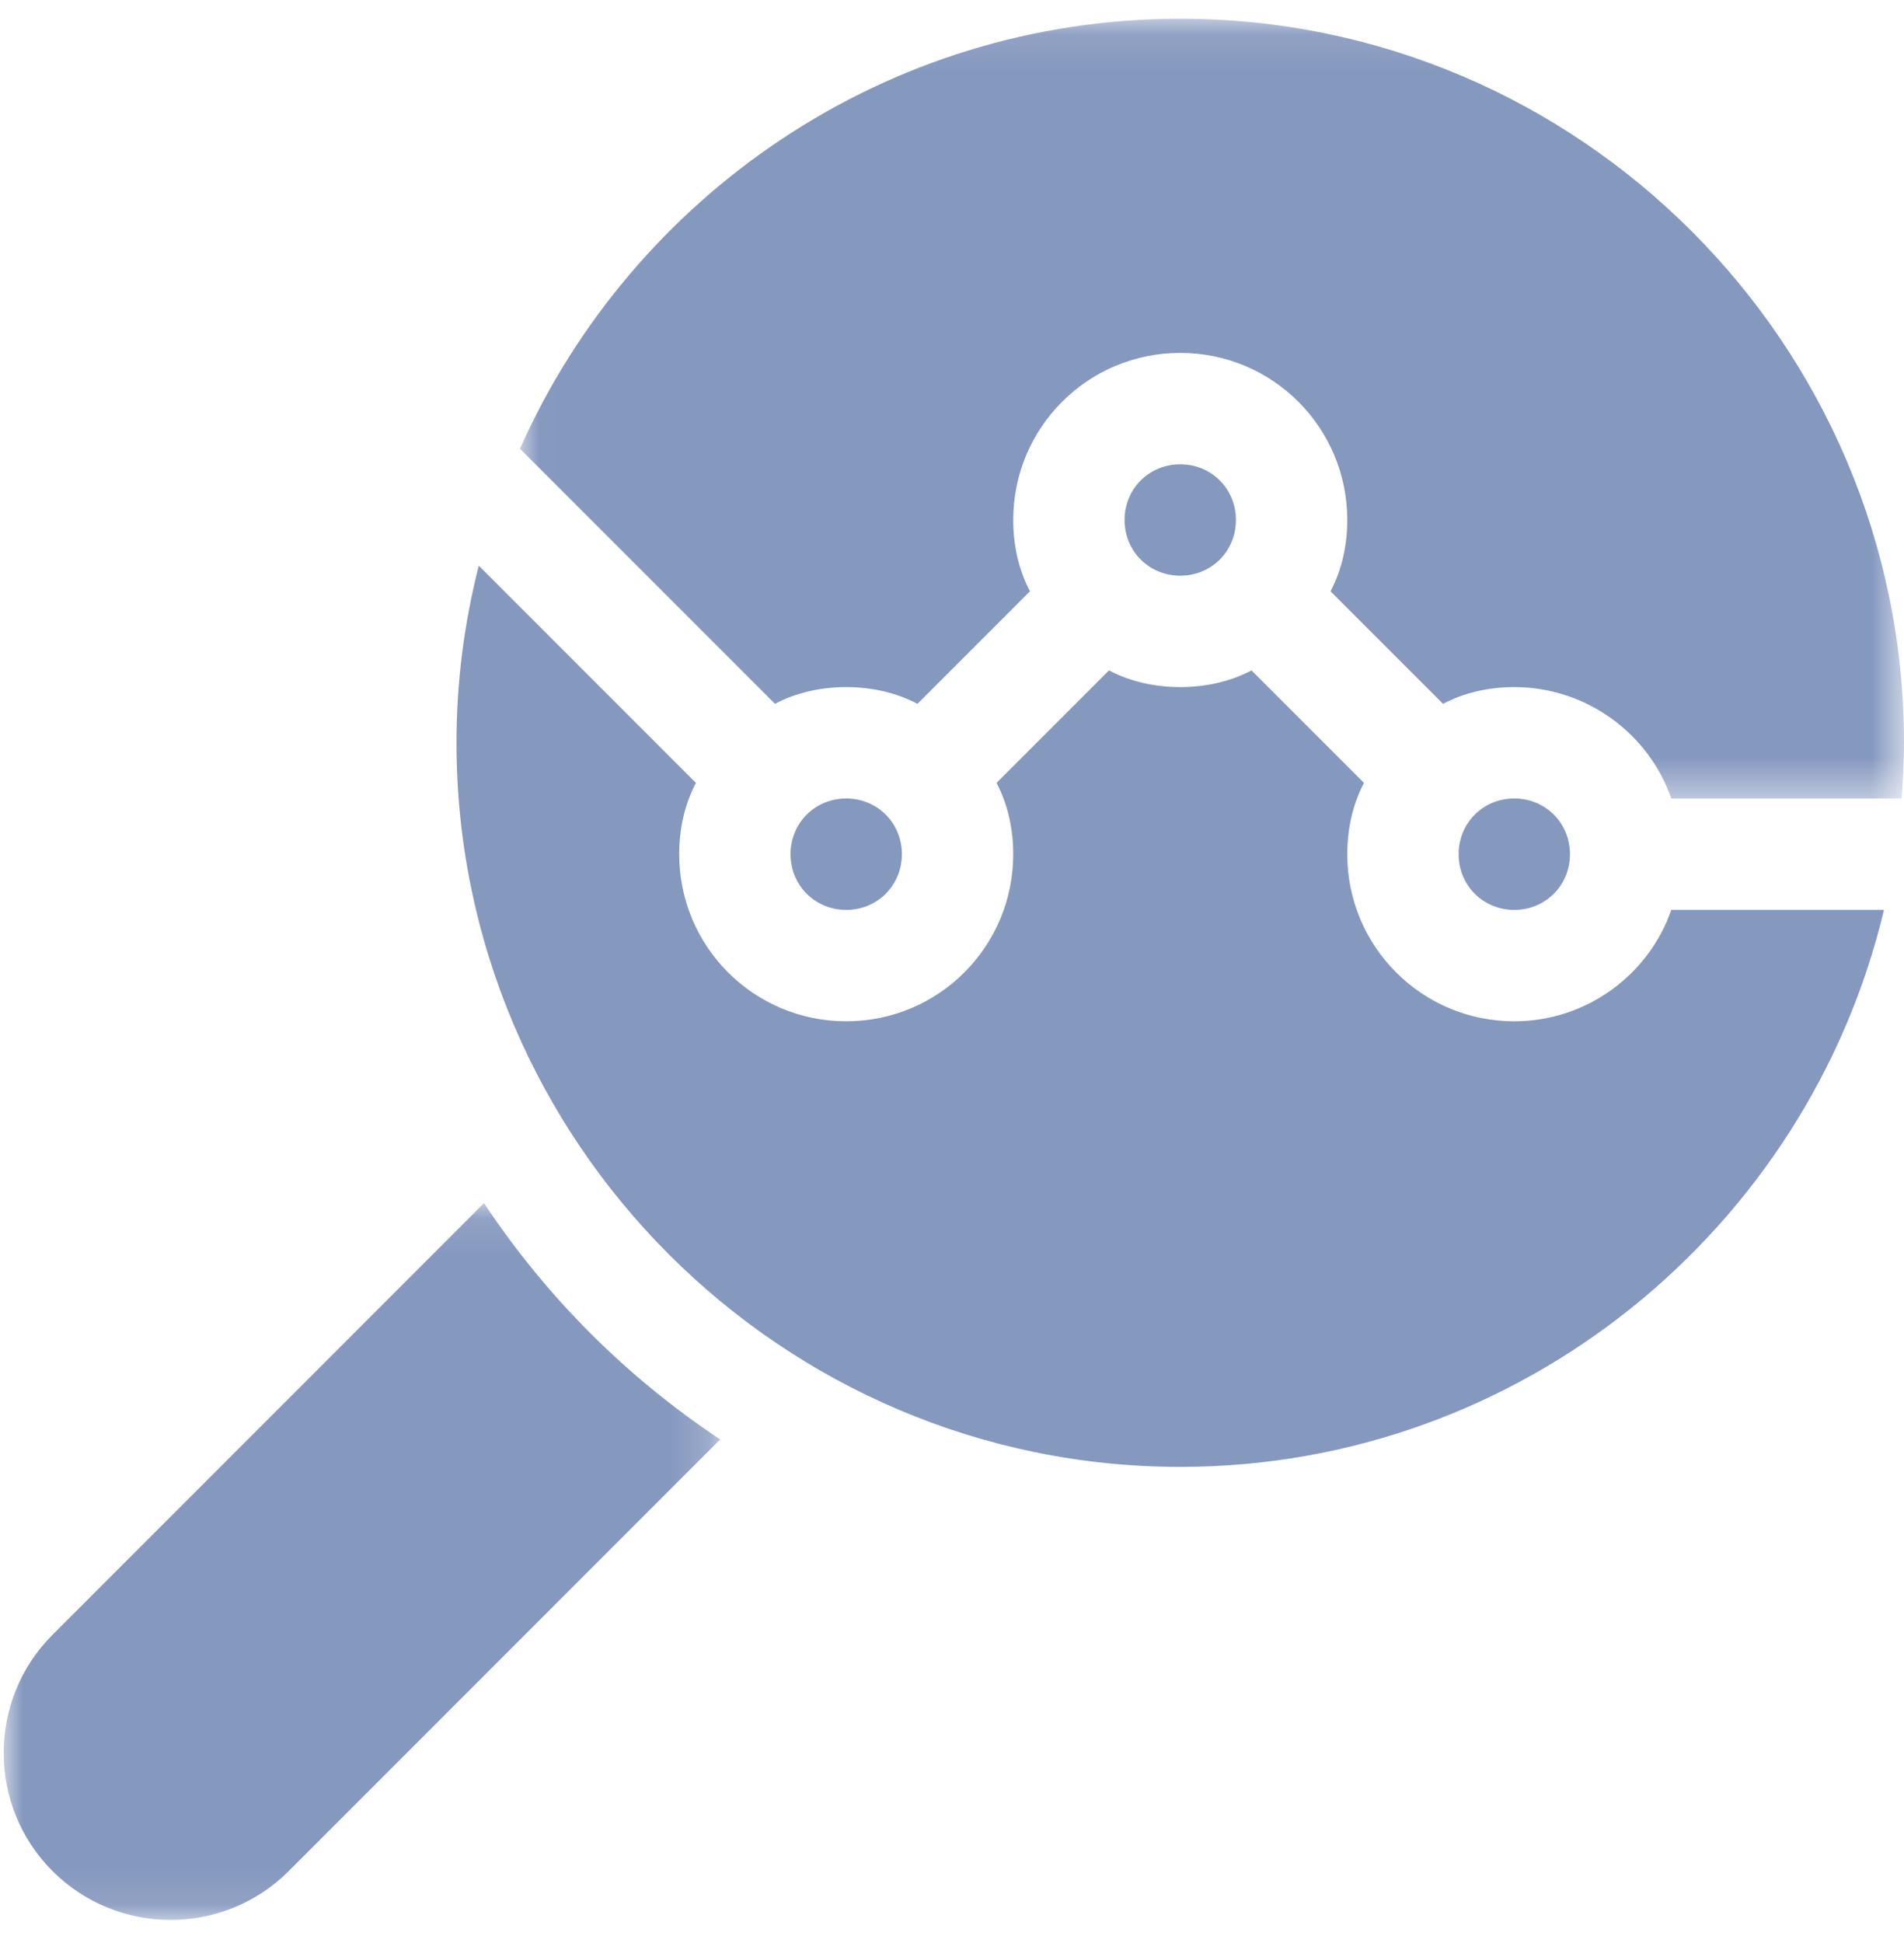
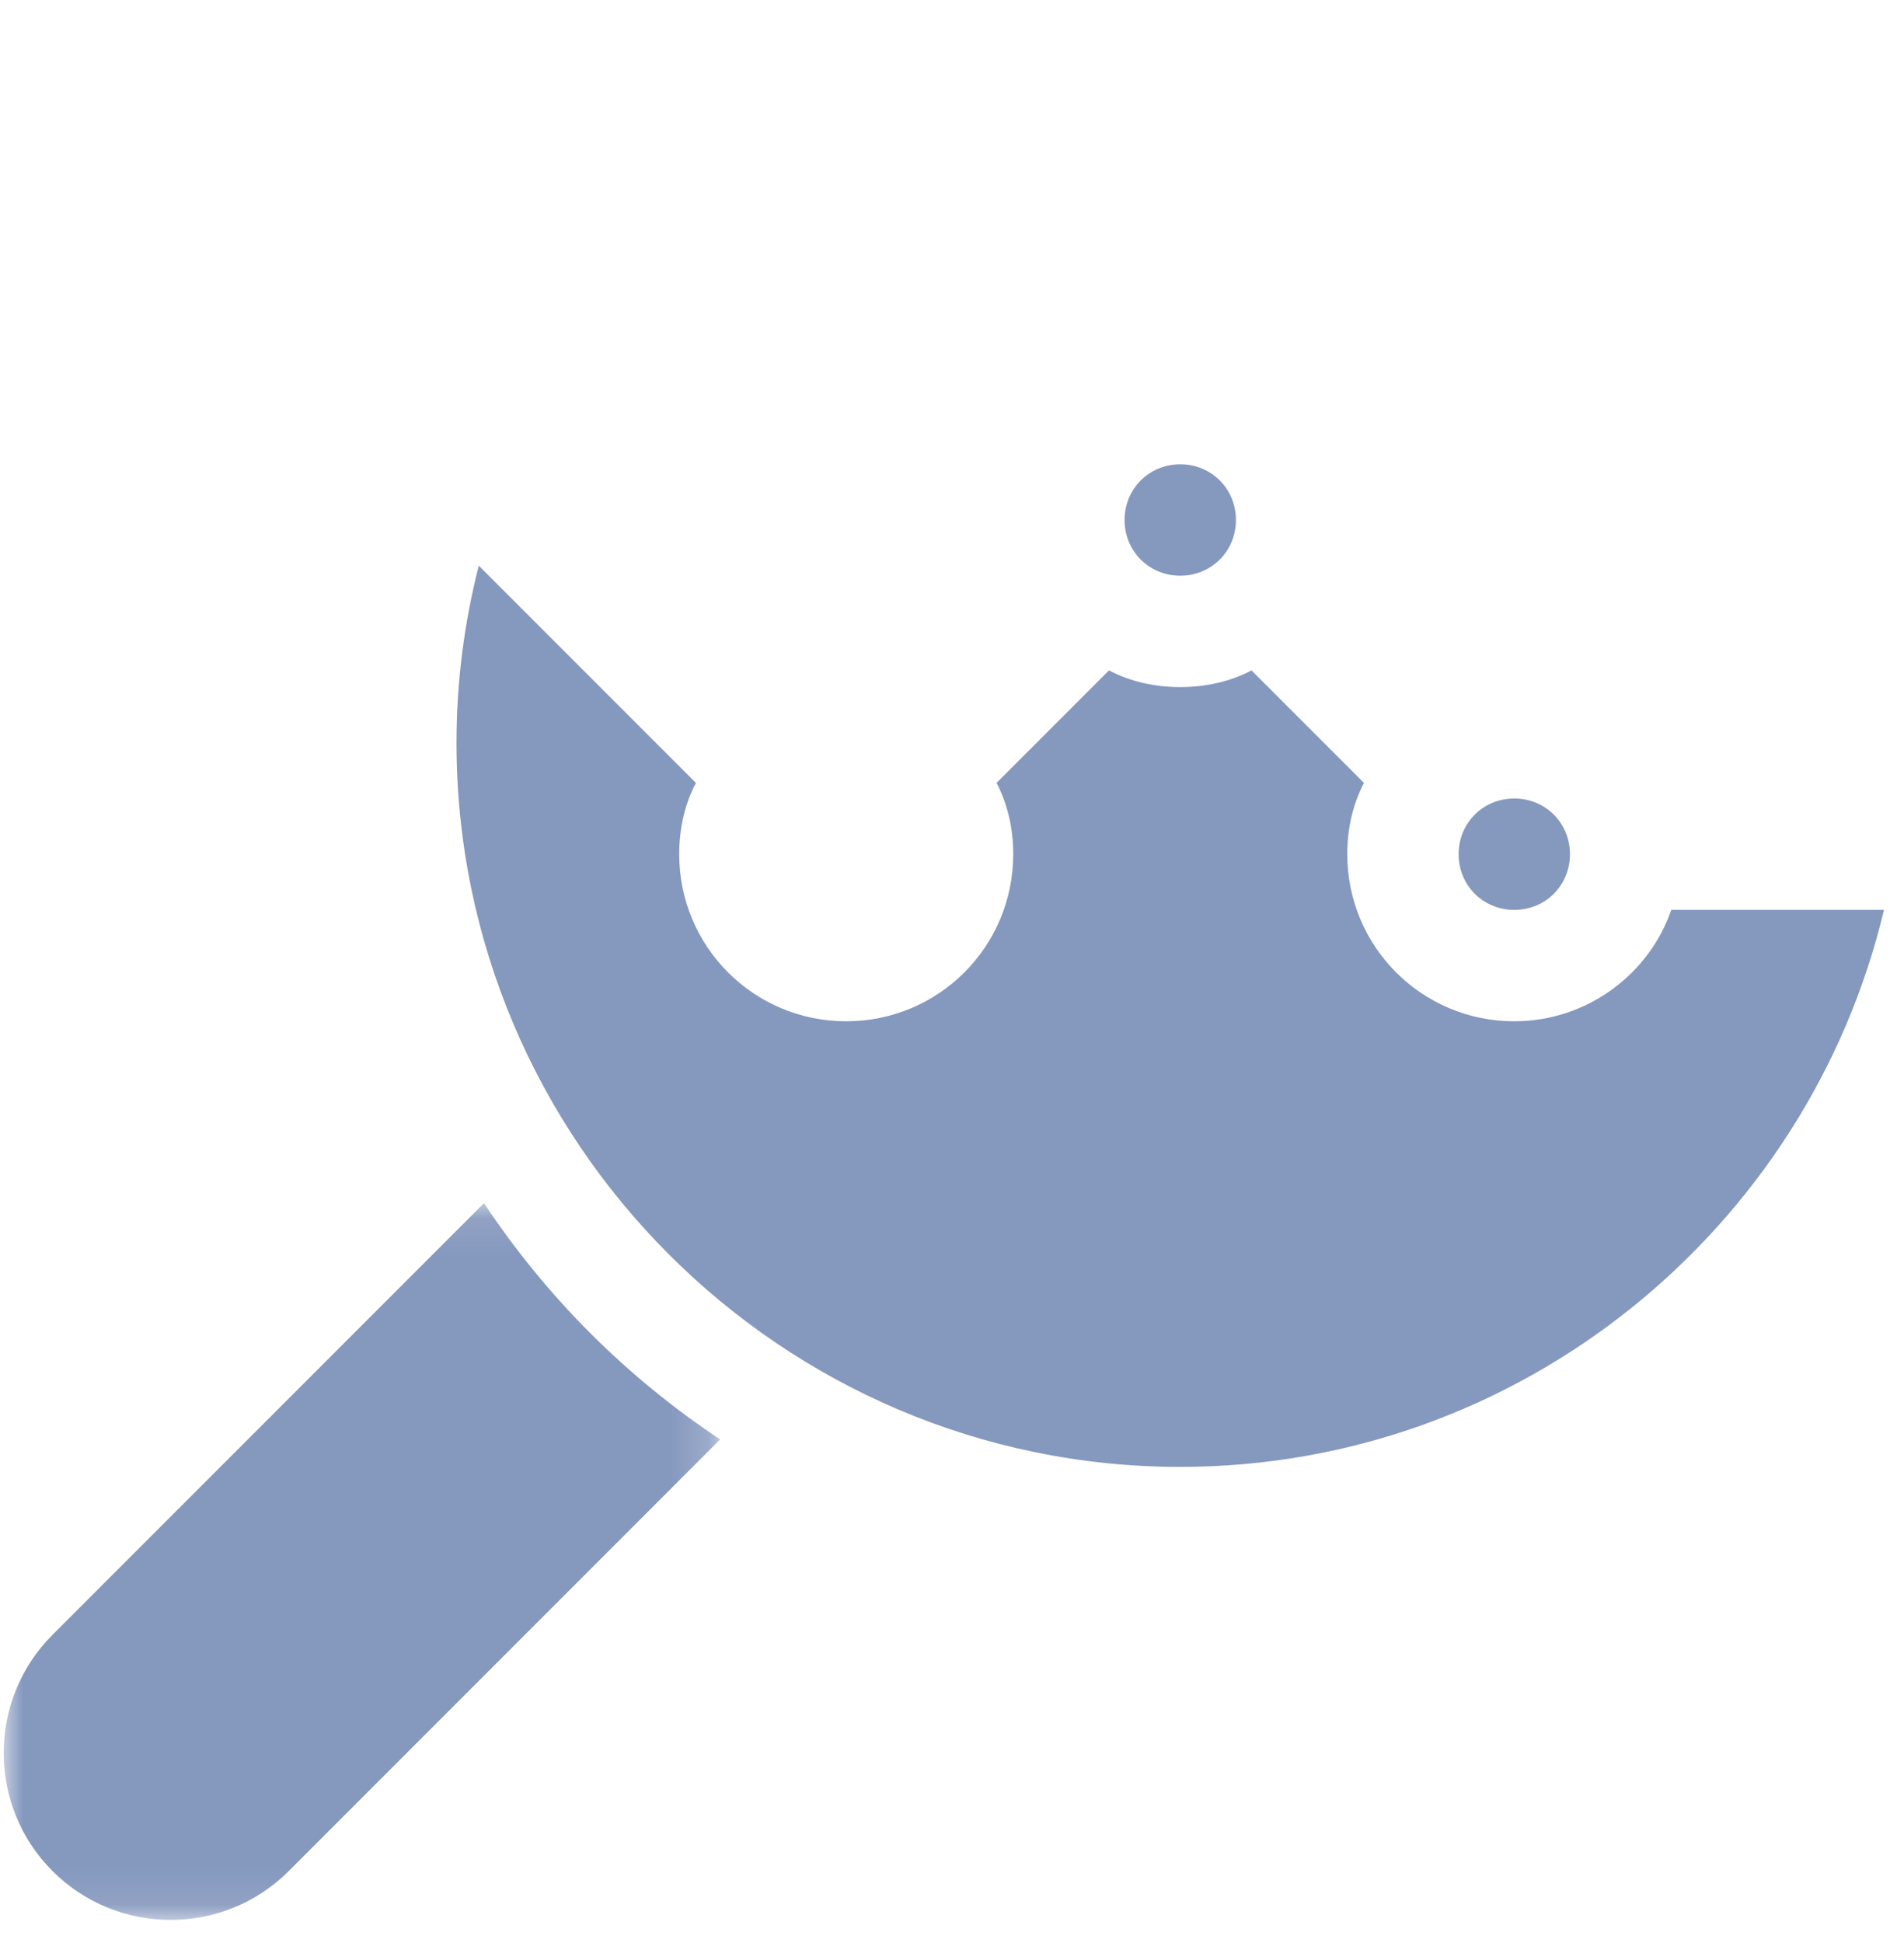
<svg xmlns="http://www.w3.org/2000/svg" xmlns:xlink="http://www.w3.org/1999/xlink" width="50px" height="51px" viewBox="0 0 50 51">
  <defs>
-     <polygon id="path-1" points="0.01 0.097 36.355 0.097 36.355 20.565 0.01 20.565" />
-     <polygon id="path-3" points="0.25 0.125 0.375 0.125 0.375 0.25 0.25 0.25" />
    <polygon id="path-5" points="0 0.094 18.815 0.094 18.815 18.908 0 18.908" />
  </defs>
  <g id="01-Landingspage" stroke="none" stroke-width="1" fill="none" fill-rule="evenodd">
    <g id="Desktop-1440" transform="translate(-1105, -4319)">
      <g id="Group-18" transform="translate(1105, 4319.394)">
-         <path d="M20.76,22.027 C20.76,22.846 21.403,23.489 22.222,23.489 C23.041,23.489 23.684,22.846 23.684,22.027 C23.684,21.208 23.041,20.565 22.222,20.565 C21.403,20.565 20.76,21.208 20.76,22.027" id="Fill-1" fill="#8598BE" />
        <path d="M30.994,38.109 C39.942,38.109 47.485,31.852 49.474,23.489 L43.889,23.489 C43.304,25.185 41.667,26.413 39.766,26.413 C37.339,26.413 35.38,24.454 35.38,22.027 C35.38,21.355 35.526,20.711 35.819,20.156 L32.865,17.203 C32.31,17.495 31.667,17.641 30.994,17.641 C30.322,17.641 29.678,17.495 29.123,17.203 L26.17,20.156 C26.462,20.711 26.608,21.355 26.608,22.027 C26.608,24.454 24.649,26.413 22.222,26.413 C19.795,26.413 17.836,24.454 17.836,22.027 C17.836,21.355 17.982,20.711 18.275,20.156 L12.573,14.454 C12.193,15.946 11.988,17.495 11.988,19.103 C11.988,29.571 20.526,38.109 30.994,38.109" id="Fill-3" fill="#8598BE" />
        <path d="M29.532,13.255 C29.532,14.074 30.175,14.717 30.994,14.717 C31.813,14.717 32.456,14.074 32.456,13.255 C32.456,12.436 31.813,11.793 30.994,11.793 C30.175,11.793 29.532,12.436 29.532,13.255" id="Fill-5" fill="#8598BE" />
        <path d="M38.304,22.027 C38.304,22.846 38.947,23.489 39.766,23.489 C40.585,23.489 41.228,22.846 41.228,22.027 C41.228,21.208 40.585,20.565 39.766,20.565 C38.947,20.565 38.304,21.208 38.304,22.027" id="Fill-7" fill="#8598BE" />
        <g id="Group-11" transform="translate(13.645, 0)">
          <mask id="mask-2" fill="white">
            <use xlink:href="#path-1" />
          </mask>
          <g id="Clip-10" />
          <path d="M17.349,0.097 C9.63,0.097 2.963,4.746 0.01,11.384 L6.706,18.08 C7.261,17.787 7.905,17.641 8.577,17.641 C9.249,17.641 9.893,17.787 10.448,18.08 L13.402,15.126 C13.109,14.571 12.963,13.928 12.963,13.255 C12.963,10.828 14.922,8.869 17.349,8.869 C19.776,8.869 21.735,10.828 21.735,13.255 C21.735,13.928 21.589,14.571 21.296,15.126 L24.25,18.08 C24.805,17.787 25.449,17.641 26.121,17.641 C28.021,17.641 29.659,18.869 30.244,20.565 L36.296,20.565 C36.325,20.097 36.355,19.6 36.355,19.103 C36.355,8.635 27.817,0.097 17.349,0.097" id="Fill-9" fill="#8598BE" mask="url(#mask-2)" />
        </g>
        <g id="Group-14" transform="translate(0, 49.903)">
          <mask id="mask-4" fill="white">
            <use xlink:href="#path-3" />
          </mask>
          <g id="Clip-13" />
          <path d="" id="Fill-12" fill="#1D1D1B" mask="url(#mask-4)" />
        </g>
        <g id="Group-17" transform="translate(0.097, 31.092)">
          <mask id="mask-6" fill="white">
            <use xlink:href="#path-5" />
          </mask>
          <g id="Clip-16" />
          <path d="M7.485,17.626 L18.815,6.296 C16.355,4.665 14.244,2.553 12.613,0.094 L1.283,11.424 C-0.428,13.135 -0.428,15.916 1.283,17.626 C2.992,19.335 5.774,19.337 7.485,17.626" id="Fill-15" fill="#8598BE" mask="url(#mask-6)" />
        </g>
      </g>
    </g>
  </g>
</svg>